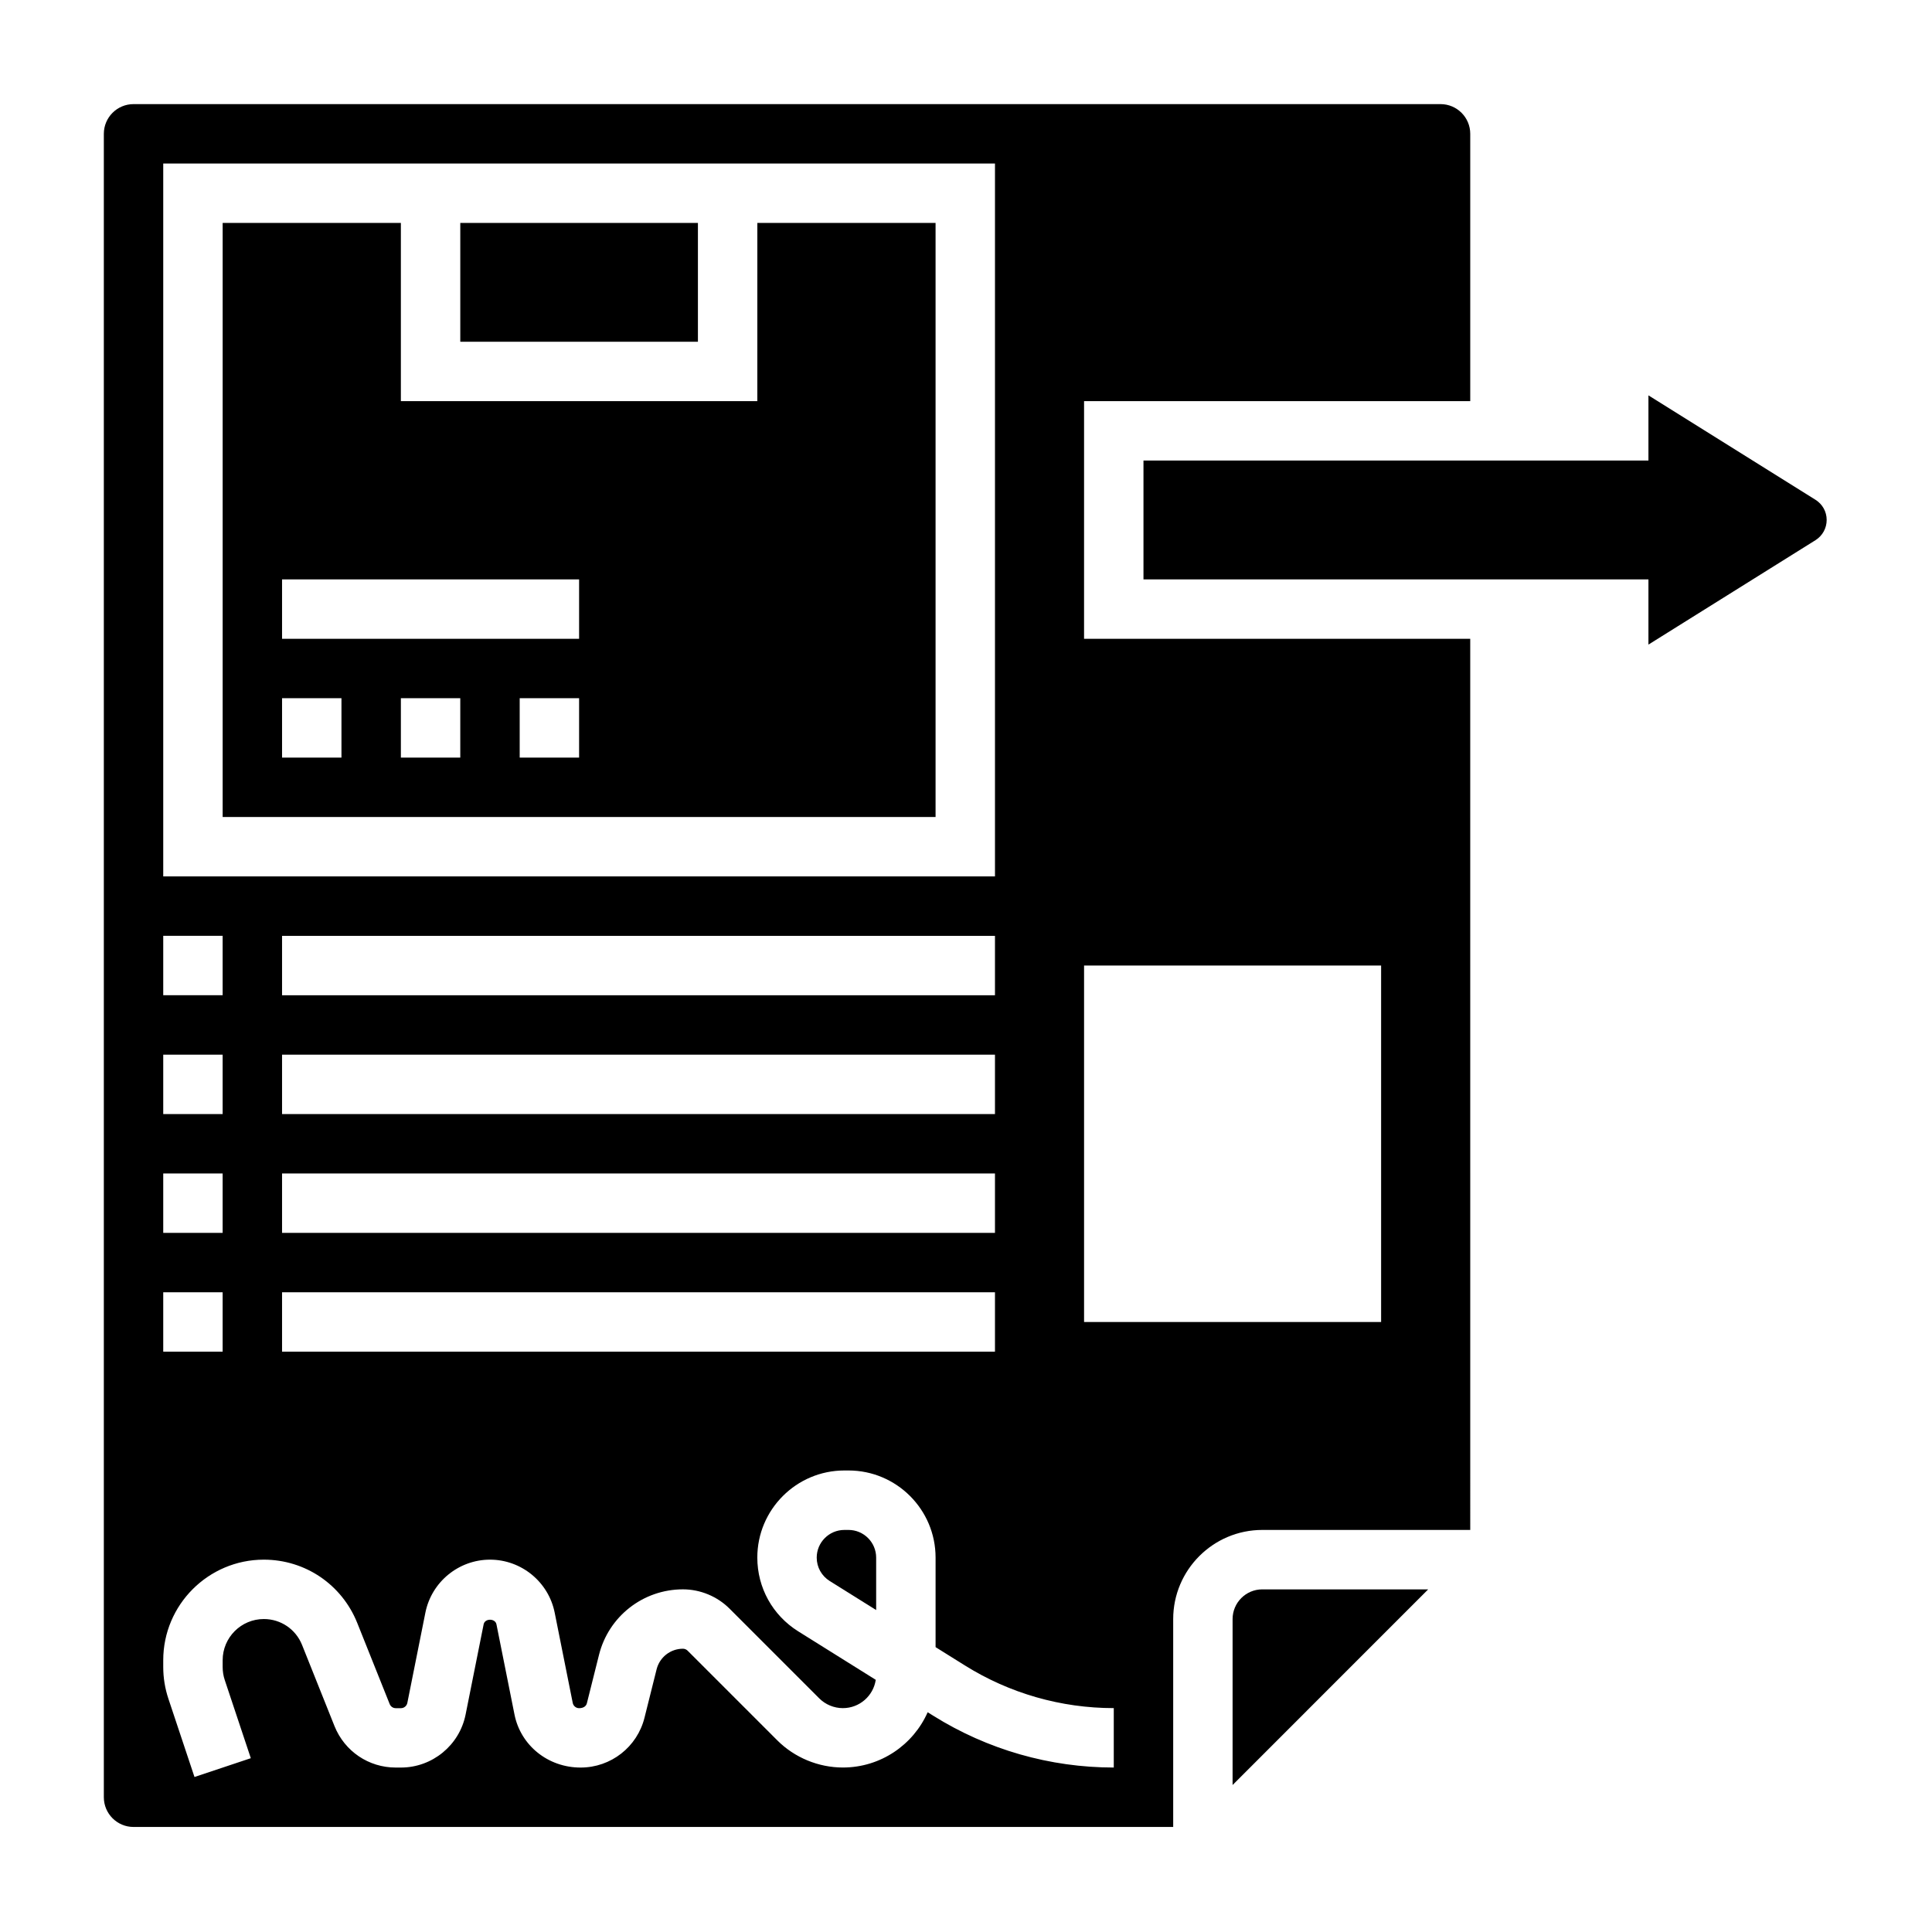
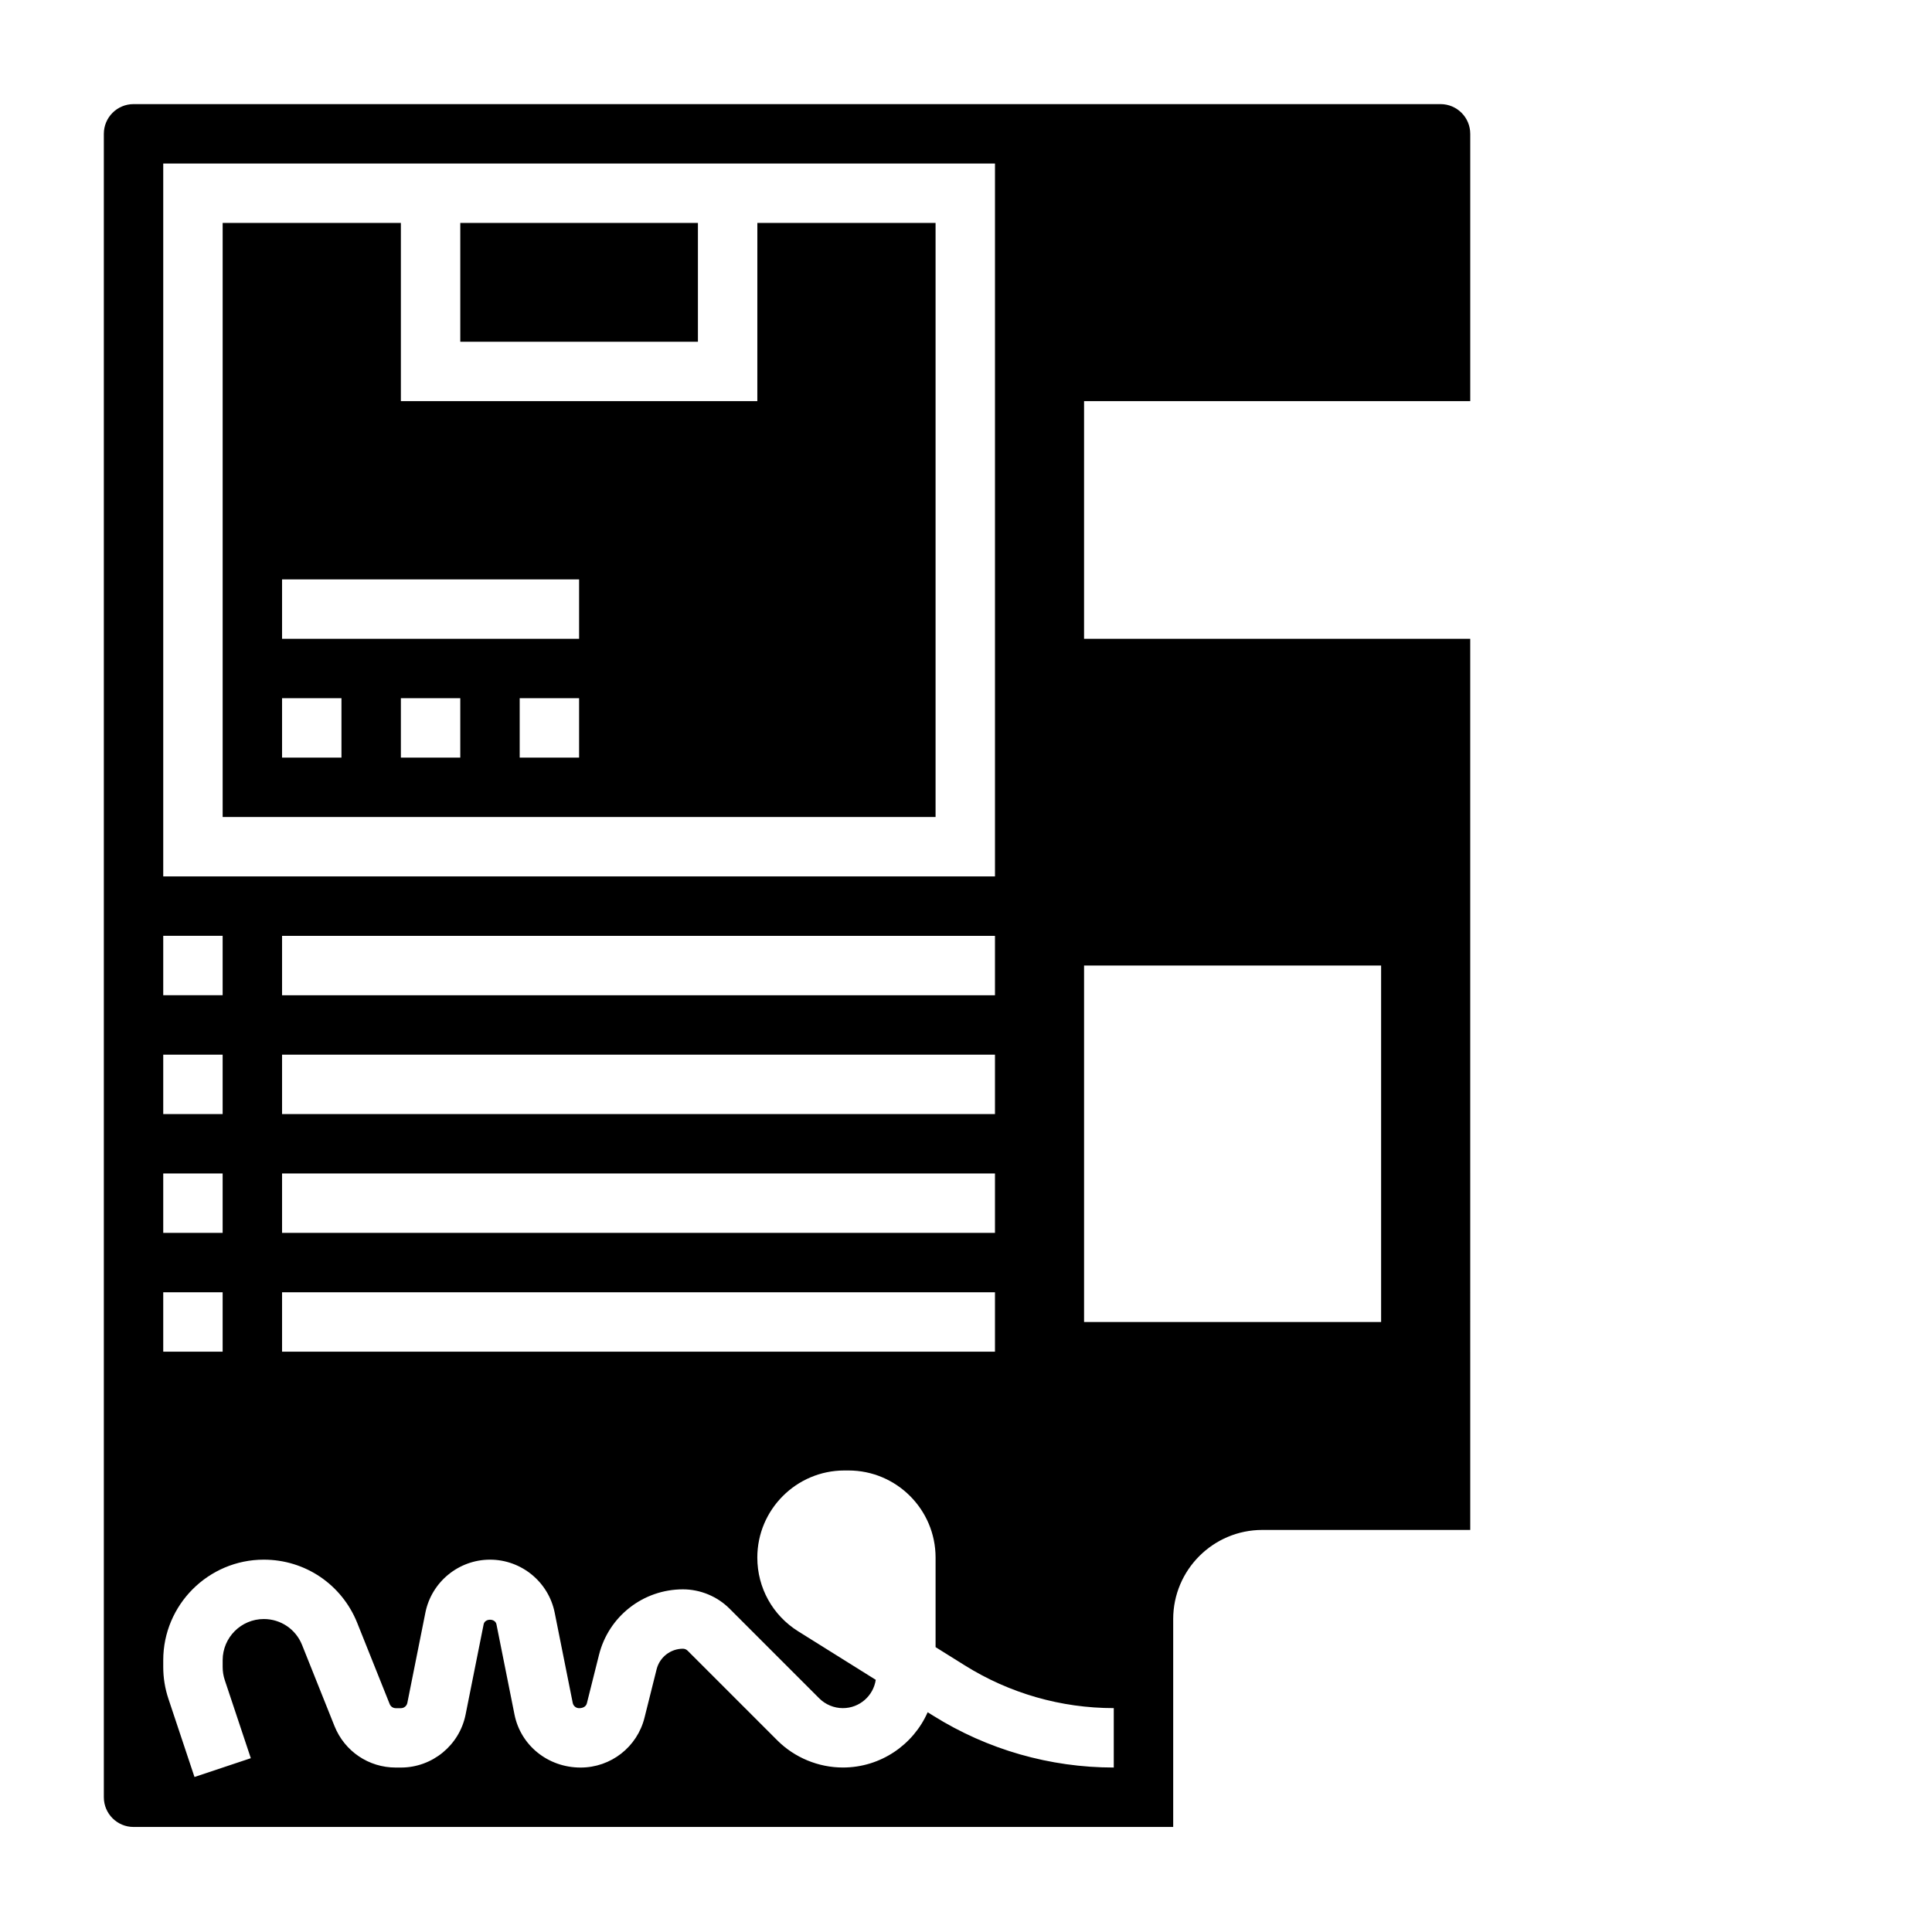
<svg xmlns="http://www.w3.org/2000/svg" fill="#000000" width="800px" height="800px" version="1.1" viewBox="144 144 512 512">
  <g>
    <path d="m265.98 203.08h62.977v31.488h-62.977z" />
-     <path d="m368.86 549.45h-1.086c-4.047 0-7.336 3.289-7.336 7.336 0 2.535 1.289 4.848 3.449 6.203l12.305 7.691v-13.895c0-4.047-3.293-7.336-7.332-7.336z" />
    <path d="m344.7 250.31h-94.465v-47.23h-47.23v157.44h188.93v-157.44h-47.23zm-110.21 94.465h-15.742v-15.742h15.742zm31.488 0h-15.742v-15.742h15.742zm31.488 0h-15.742v-15.742h15.742zm0-31.488h-78.719v-15.742h78.719z" />
-     <path d="m470.65 573.07v43.973l51.836-51.844h-43.965c-4.344-0.004-7.871 3.531-7.871 7.871z" />
-     <path d="m625.11 276.44-44.258-27.664v17.277h-133.82v31.488h133.82v17.285l44.258-27.664c1.859-1.164 2.977-3.172 2.977-5.375 0-2.195-1.117-4.18-2.977-5.348z" />
    <path d="m431.29 250.31h102.34v-70.848c0-4.344-3.527-7.871-7.871-7.871h-346.37c-4.344 0-7.871 3.527-7.871 7.871v440.83c0 4.344 3.527 7.871 7.871 7.871h275.52v-55.098c0-13.02 10.598-23.617 23.617-23.617h55.105l-0.004-236.16h-102.34zm-244.03-62.977h220.42v188.93h-220.42zm31.488 283.39v-15.742h188.93v15.742zm188.93 15.742v15.742h-188.93v-15.742zm-188.93-47.23v-15.742h188.93v15.742zm0-31.488v-15.742h188.93v15.742zm-31.488-15.746h15.742v15.742h-15.742zm0 31.488h15.742v15.742h-15.742zm0 31.488h15.742v15.742h-15.742zm0 31.488h15.742v15.742h-15.742zm244.03-86.586h78.719v94.465h-78.719zm7.871 196.79v15.742c-16.926 0-33.465-4.746-47.816-13.715l-1.504-0.938c-3.809 8.621-12.453 14.648-22.465 14.648-6.473 0-12.809-2.621-17.375-7.188l-23.789-23.789c-0.316-0.316-0.781-0.504-1.219-0.504-3.305 0-6.172 2.242-6.984 5.449l-3.203 12.809c-1.93 7.777-8.902 13.234-16.941 13.234-8.684 0-15.887-5.902-17.516-14.035l-4.785-23.93c-0.324-1.605-3.07-1.621-3.394 0l-4.785 23.93c-1.629 8.133-8.832 14.035-17.137 14.035h-1.371c-7.172 0-13.539-4.305-16.223-10.965l-8.613-21.547c-1.668-4.156-5.644-6.848-10.125-6.848-6.016 0-10.91 4.894-10.91 10.91v1.793c0 1.172 0.18 2.34 0.551 3.449l6.91 20.727-14.926 4.984-6.91-20.727c-0.906-2.723-1.371-5.551-1.371-8.422v-1.793c0-14.695 11.957-26.656 26.656-26.656 10.949 0 20.656 6.574 24.742 16.734l8.613 21.539c0.262 0.652 0.891 1.086 1.605 1.086h1.371c0.82 0 1.535-0.582 1.699-1.387l4.785-23.93c1.629-8.141 8.832-14.043 17.129-14.043 8.305 0 15.508 5.902 17.137 14.043l4.785 23.93c0.164 0.805 0.867 1.387 1.691 1.387 1.164 0 1.867-0.543 2.055-1.301l3.211-12.816c2.551-10.227 11.707-17.375 22.246-17.375 4.598 0 9.102 1.867 12.352 5.117l23.789 23.789c1.637 1.637 3.914 2.574 6.242 2.574 4.418 0 8.086-3.258 8.715-7.504l-20.547-12.848c-6.785-4.242-10.84-11.555-10.84-19.547 0-12.723 10.352-23.082 23.082-23.082h1.086c12.723 0 23.074 10.352 23.074 23.082v23.734l7.762 4.848c11.84 7.402 25.48 11.312 39.461 11.312z" />
  </g>
</svg>